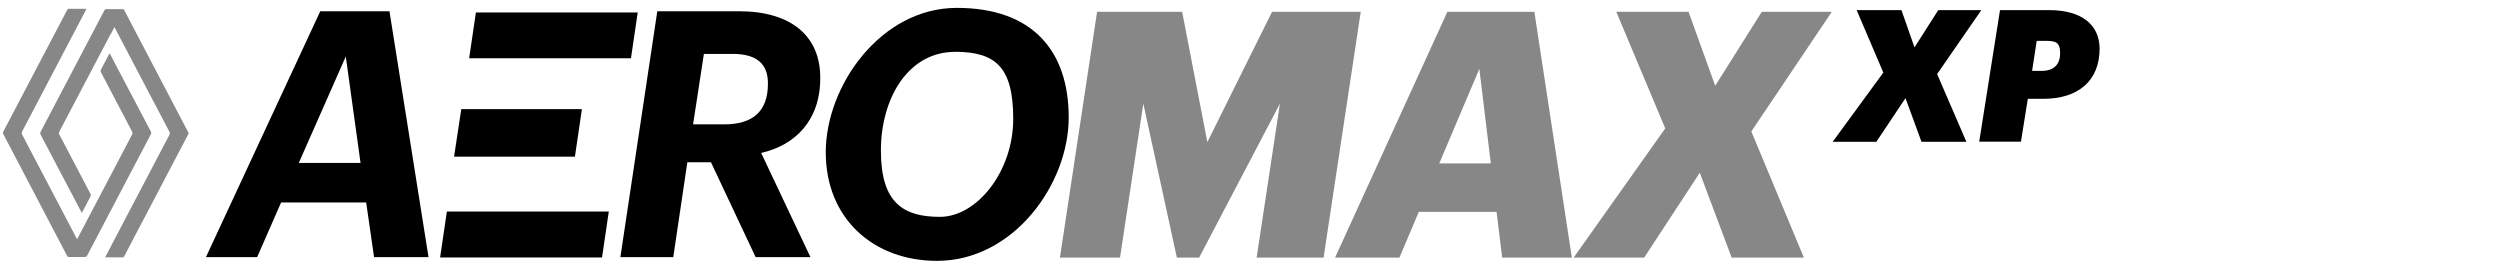
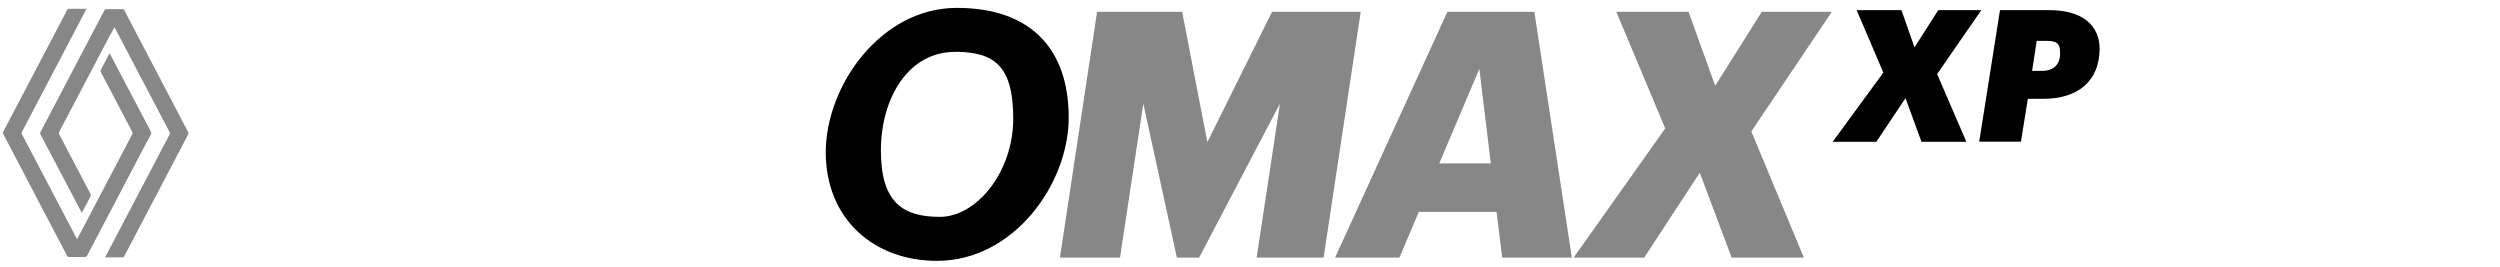
<svg xmlns="http://www.w3.org/2000/svg" id="Layer_1" version="1.1" viewBox="0 0 2221.6 237">
  <defs>
    <style>
      .st0 {
        fill: none;
      }

      .st1 {
        fill: #878787;
      }

      .st2 {
        clip-path: url(#clippath);
      }
    </style>
    <clipPath id="clippath">
      <rect class="st0" x="183" y="-5.5" width="2541" height="265.6" />
    </clipPath>
  </defs>
  <polygon class="st1" points="974.9 10.5 1050.5 10.5 1072.9 126.3 1130.4 10.5 1209.2 10.5 1176.2 228.9 1116.7 228.9 1137.4 92.1 1065.6 228.9 1045.8 228.9 1016 92.1 995.3 228.9 941.9 228.9 974.9 10.5" />
  <path class="st1" d="M1279,145.2h45.8l-10.2-84-35.6,84h0ZM1330,188.3h-69.2l-17.2,40.6h-57.2l99.8-218.4h77.3l33.3,218.4h-61.9l-5-40.6h0Z" />
  <polygon class="st1" points="1479.8 114.1 1436.3 10.5 1500.5 10.5 1524.2 76.2 1565.6 10.5 1627.8 10.5 1556.3 116.8 1603 228.9 1538.8 228.9 1510.5 153.5 1461.1 228.9 1398.4 228.9 1479.8 114.1" />
-   <path d="M307.3,50.4l13.1,94.4h-54.9l41.7-94.4h0ZM284.6,10l-101.6,218.5h45.5l21.3-48.6h75.6l7,48.6h48.4L346.1,10h-61.6.1Z" />
  <g class="st2">
    <g>
-       <path d="M643.6,110.5c25.1,0,38.8-11.3,38.8-36,.3-18.3-10.8-26.6-31.2-26.6h-25.7l-9.6,62.6h27.7ZM584.1,10h72.7c45.8,0,72.4,21.7,72.1,59.6,0,37.9-22.8,59.6-52.5,66.3l43.8,92.6h-48.7l-39.7-84.3h-21l-12.5,84.3h-47l32.8-218.5h0Z" />
      <path d="M849.1,46.1c-42-.3-66.3,41.2-66.3,87.7s19.9,58.9,52.5,58.9,65.1-40,65.1-87.1-16.6-59.3-51.4-59.6M832.7,231.8c-56.3,0-98.9-37.3-98.9-96.5S782.8,7,850.2,7s99.5,38.2,99.5,97.4-49,127.4-117,127.4" />
    </g>
  </g>
-   <polygon points="409.9 97 403.5 139.2 510.9 139.2 517.1 97 409.9 97" />
-   <polygon points="560.7 51.8 566.7 11.1 422.9 11.1 416.9 51.8 560.7 51.8" />
-   <polygon points="535 228.8 541 188 397.1 188 391.1 228.8 535 228.8" />
  <g>
    <path d="M1673.6,64.5l-23.7-55.5h39.8l11.6,33.1,21.1-33.1h38.3l-39.3,56.8,26,60.2h-39.9l-14.2-38.8-25.9,38.8h-38.8l45-61.5Z" />
    <path d="M1777.3,9h43.8c29.1,0,44.5,13.3,44.7,34,0,29.1-19.3,44.8-49.9,44.8h-13.9l-6.1,38.1h-37.1l18.5-117h0ZM1814.3,63c10.5,0,16.4-5.4,16.4-15.7s-4.4-11-13.6-11h-7.2l-4.1,26.7h8.5,0Z" />
  </g>
  <path class="st1" d="M76.8,8c-2.8,5.4-40.8,77.7-57.1,108.8-.6,1.1-.5,1.9,0,2.9,16,30.5,48.5,92.3,48.8,92.9.3-.6,32.8-62.4,48.8-92.9.6-1.1.6-1.8,0-2.9-9.2-17.4-18.3-34.8-27.4-52.2-.6-1.1-.6-1.9,0-3.1,2.5-4.6,4.9-9.3,7.5-14.2.4.6,24.6,46.9,36.6,69.5.5,1,.5,1.7,0,2.6-18.8,35.9-37.7,71.7-56.5,107.6-.5,1-1,1.4-2.2,1.4h-14c-.9,0-1.3-.3-1.7-1.1C40.7,191.2,21.8,155.2,2.9,119.1c-.4-.7-.4-1.3,0-2.1C21.8,80.9,40.7,44.9,59.7,8.8c.2-.5.8-1,1.2-1h15.9" />
  <path class="st1" d="M98.4,30.1c-8.7,16.5-32.5,61.9-45.6,86.7-.6,1.1-.6,1.8,0,2.9,9.2,17.4,18.3,34.8,27.4,52.2.6,1.1.6,1.9,0,3.1-2.5,4.6-4.9,9.3-7.5,14.2-.3-.6-24.6-46.8-36.6-69.5-.5-1-.5-1.7,0-2.6,18.9-35.9,37.7-71.7,56.5-107.6.5-1,1-1.4,2.2-1.4h14c.9,0,1.3.3,1.7,1.1,18.9,36.1,37.8,72.1,56.7,108.2.4.8.4,1.3,0,2.1-18.9,36-37.8,72.1-56.8,108.2-.2.5-.8,1-1.2,1h-15.8c.4-.7,38.3-73.2,57.1-108.8.6-1.1.5-1.9,0-2.9-16-30.5-48.5-92.3-48.8-92.9,0,.1-1.2,2.4-3.2,6.2" />
</svg>